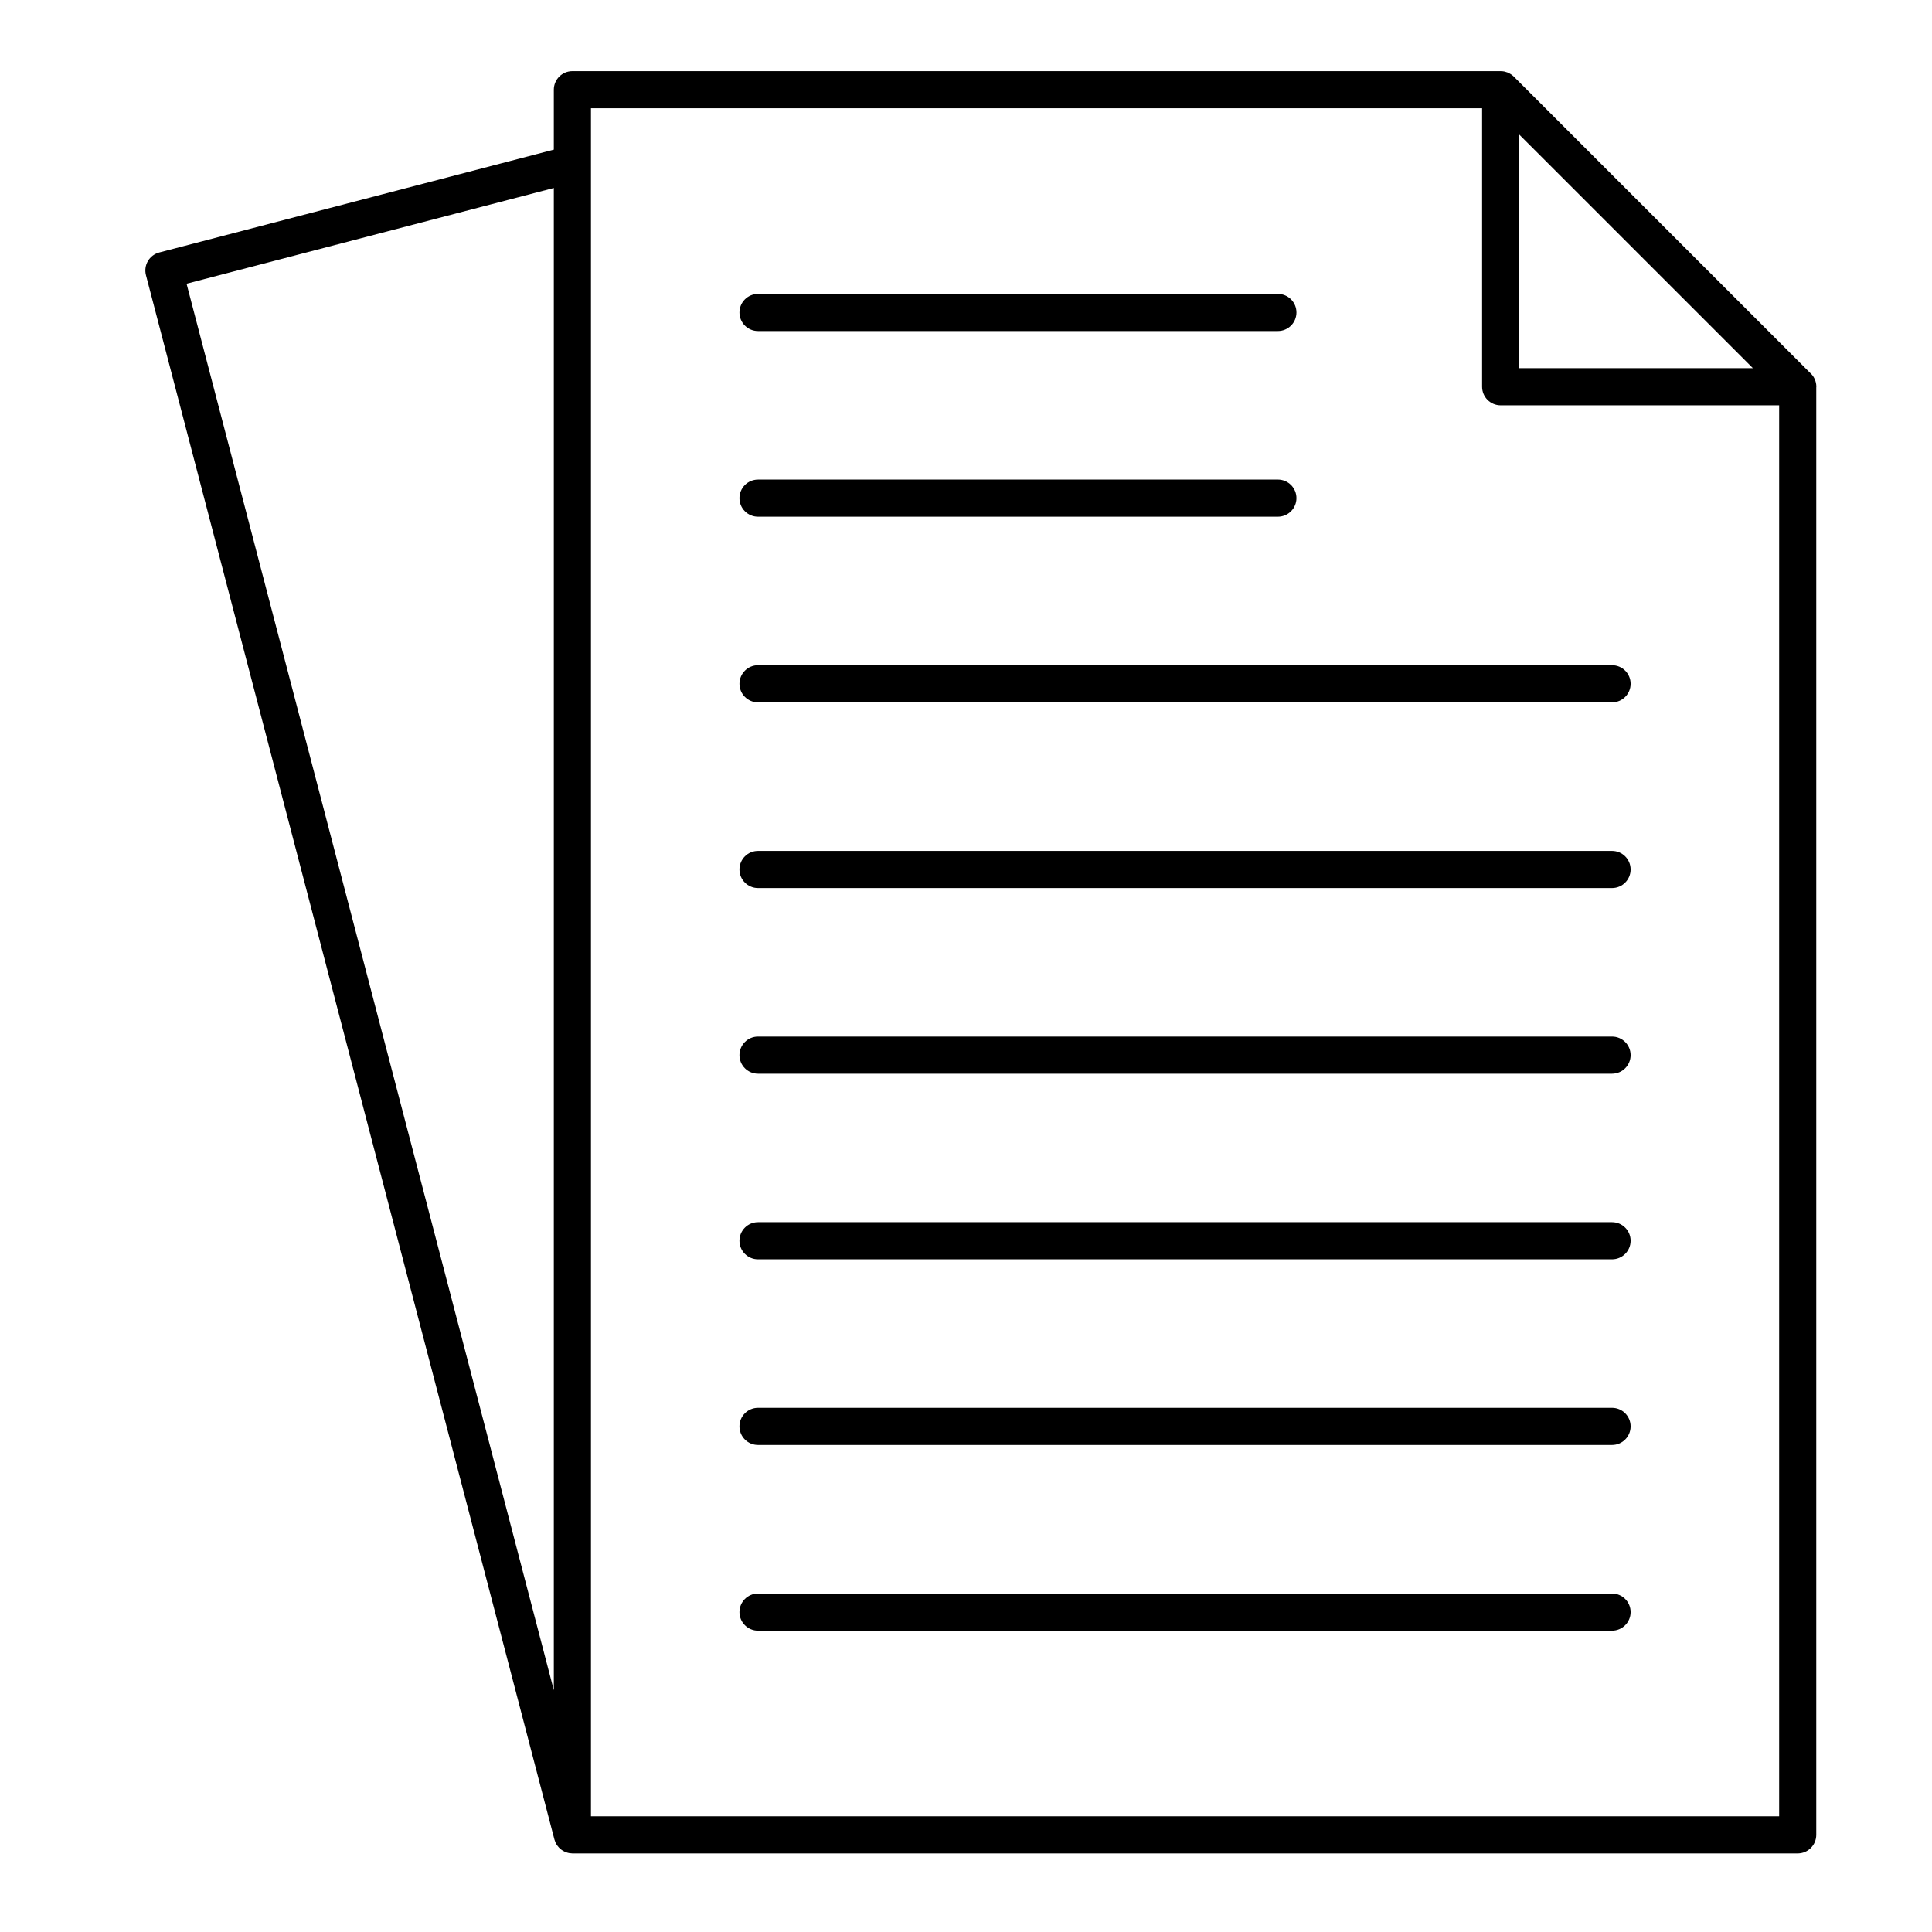
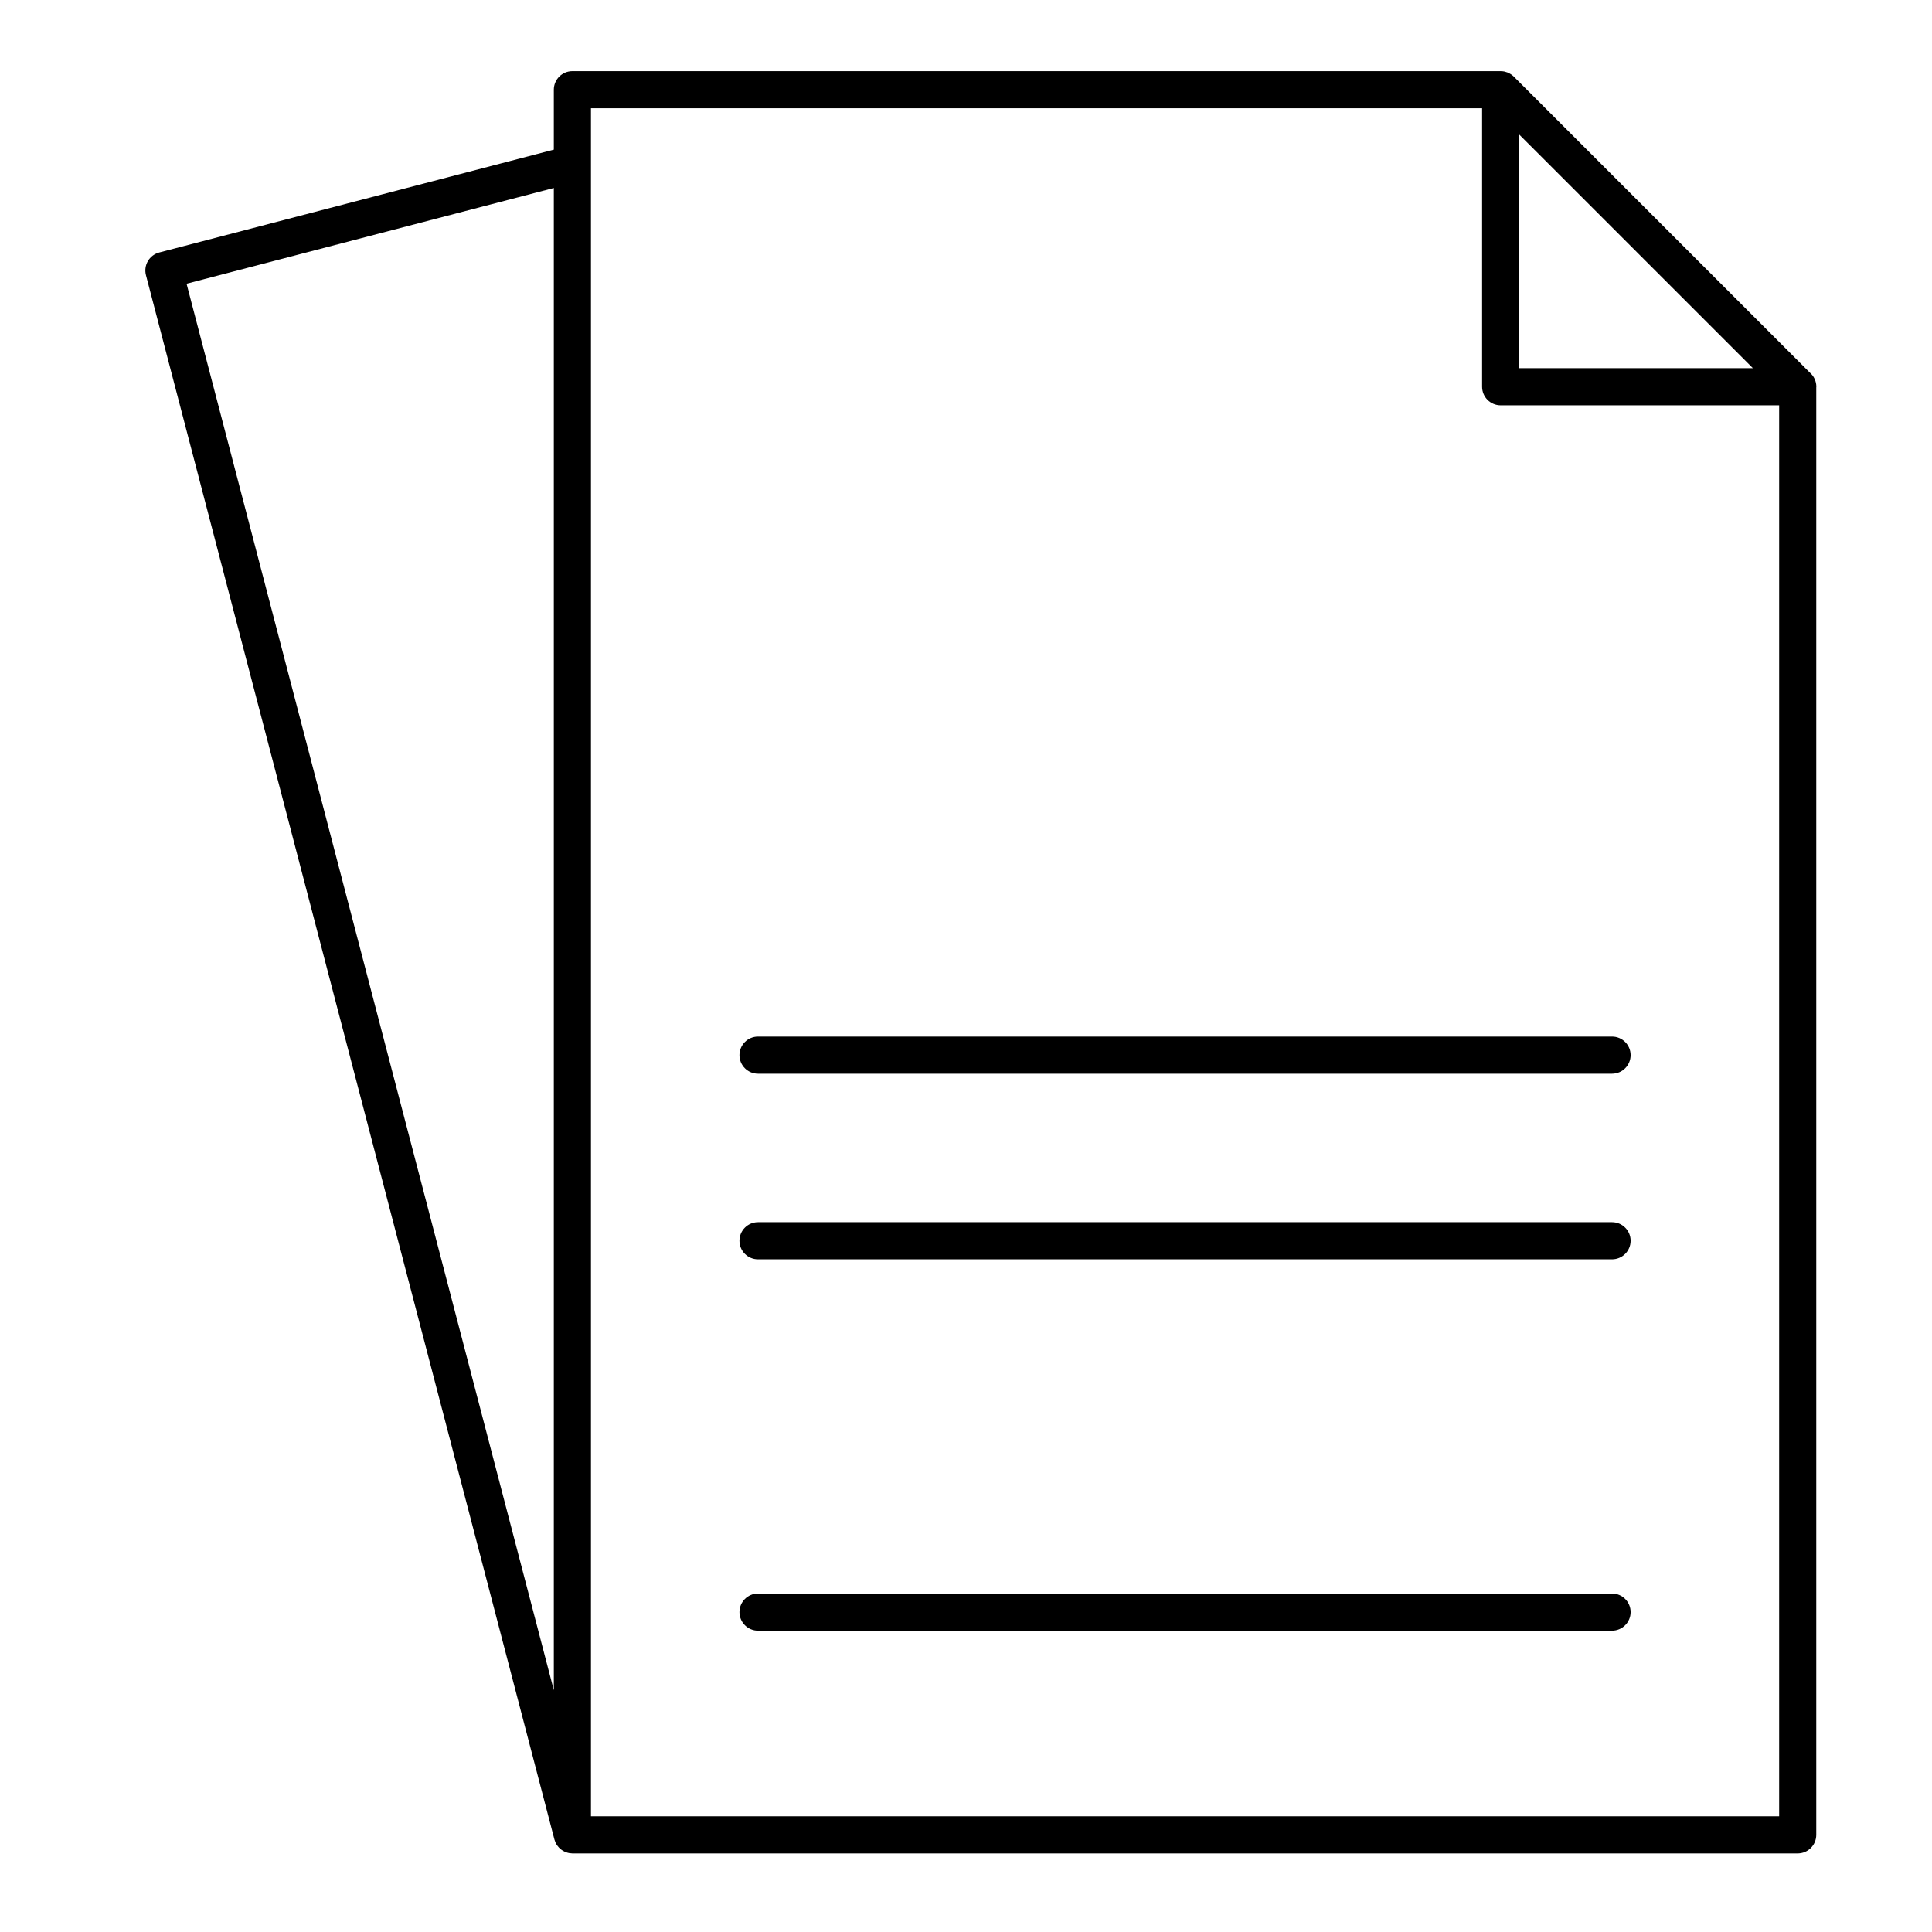
<svg xmlns="http://www.w3.org/2000/svg" fill="#000000" width="800px" height="800px" version="1.1" viewBox="144 144 512 512">
  <g>
    <path d="m623.64 242.76-78.465-78.465c-0.004-0.004-0.008-0.004-0.008-0.008-0.203-0.203-0.426-0.379-0.652-0.539-0.074-0.051-0.152-0.094-0.227-0.145-0.172-0.105-0.348-0.203-0.531-0.289-0.09-0.043-0.176-0.082-0.266-0.117-0.227-0.09-0.457-0.16-0.695-0.215-0.043-0.012-0.086-0.027-0.133-0.035-0.285-0.059-0.578-0.082-0.875-0.086-0.031 0-0.062-0.012-0.098-0.012l-246 0.004c-2.719 0-4.922 2.203-4.922 4.922v15.879l-104.57 27.258c-1.262 0.328-2.344 1.148-3.004 2.273-0.66 1.125-0.844 2.469-0.516 3.731l108.25 414.57c0.035 0.141 0.094 0.266 0.141 0.398 0.043 0.113 0.074 0.23 0.121 0.344 0.105 0.242 0.234 0.473 0.375 0.691 0.055 0.086 0.121 0.164 0.18 0.246 0.125 0.172 0.258 0.34 0.406 0.492 0.09 0.094 0.188 0.172 0.285 0.258 0.121 0.105 0.238 0.215 0.367 0.309 0.113 0.086 0.234 0.16 0.359 0.23 0.125 0.074 0.254 0.145 0.387 0.211 0.133 0.062 0.266 0.125 0.406 0.18 0.145 0.055 0.289 0.094 0.438 0.137 0.137 0.039 0.273 0.078 0.414 0.105 0.203 0.035 0.41 0.051 0.617 0.062 0.09 0.004 0.172 0.027 0.262 0.027h324.72c2.719 0 4.922-2.203 4.922-4.922v-383.58c0.004-0.066 0.02-0.125 0.02-0.191 0-1.488-0.664-2.828-1.711-3.731zm-332.87 349.17-97.328-372.74 97.328-25.375zm255.84-412.28 61.926 61.922h-61.926zm68.883 445.68h-314.88v-452.64h236.16v73.801c0 2.719 2.203 4.922 4.922 4.922h73.801z" />
-     <path d="m344.89 231.73h137.76c2.719 0 4.922-2.203 4.922-4.922s-2.203-4.922-4.922-4.922l-137.76 0.004c-2.719 0-4.922 2.203-4.922 4.922 0 2.715 2.203 4.918 4.922 4.918z" />
-     <path d="m339.97 325.21c0 2.719 2.203 4.922 4.922 4.922h226.32c2.719 0 4.922-2.203 4.922-4.922s-2.203-4.922-4.922-4.922h-226.32c-2.719 0-4.922 2.203-4.922 4.922z" />
-     <path d="m571.21 369.5h-226.32c-2.719 0-4.922 2.203-4.922 4.922s2.203 4.922 4.922 4.922h226.32c2.719 0 4.922-2.203 4.922-4.922s-2.203-4.922-4.922-4.922z" />
    <path d="m571.21 418.7h-226.32c-2.719 0-4.922 2.203-4.922 4.922s2.203 4.922 4.922 4.922h226.32c2.719 0 4.922-2.203 4.922-4.922s-2.203-4.922-4.922-4.922z" />
    <path d="m571.21 467.89h-226.32c-2.719 0-4.922 2.203-4.922 4.922s2.203 4.922 4.922 4.922h226.32c2.719 0 4.922-2.203 4.922-4.922s-2.203-4.922-4.922-4.922z" />
-     <path d="m571.21 517.09h-226.32c-2.719 0-4.922 2.203-4.922 4.922s2.203 4.922 4.922 4.922h226.32c2.719 0 4.922-2.203 4.922-4.922s-2.203-4.922-4.922-4.922z" />
    <path d="m571.21 566.3h-226.32c-2.719 0-4.922 2.203-4.922 4.922s2.203 4.922 4.922 4.922h226.32c2.719 0 4.922-2.203 4.922-4.922 0-2.723-2.203-4.922-4.922-4.922z" />
-     <path d="m344.89 280.93h137.76c2.719 0 4.922-2.203 4.922-4.922s-2.203-4.922-4.922-4.922l-137.76 0.004c-2.719 0-4.922 2.203-4.922 4.922 0 2.715 2.203 4.918 4.922 4.918z" />
  </g>
</svg>